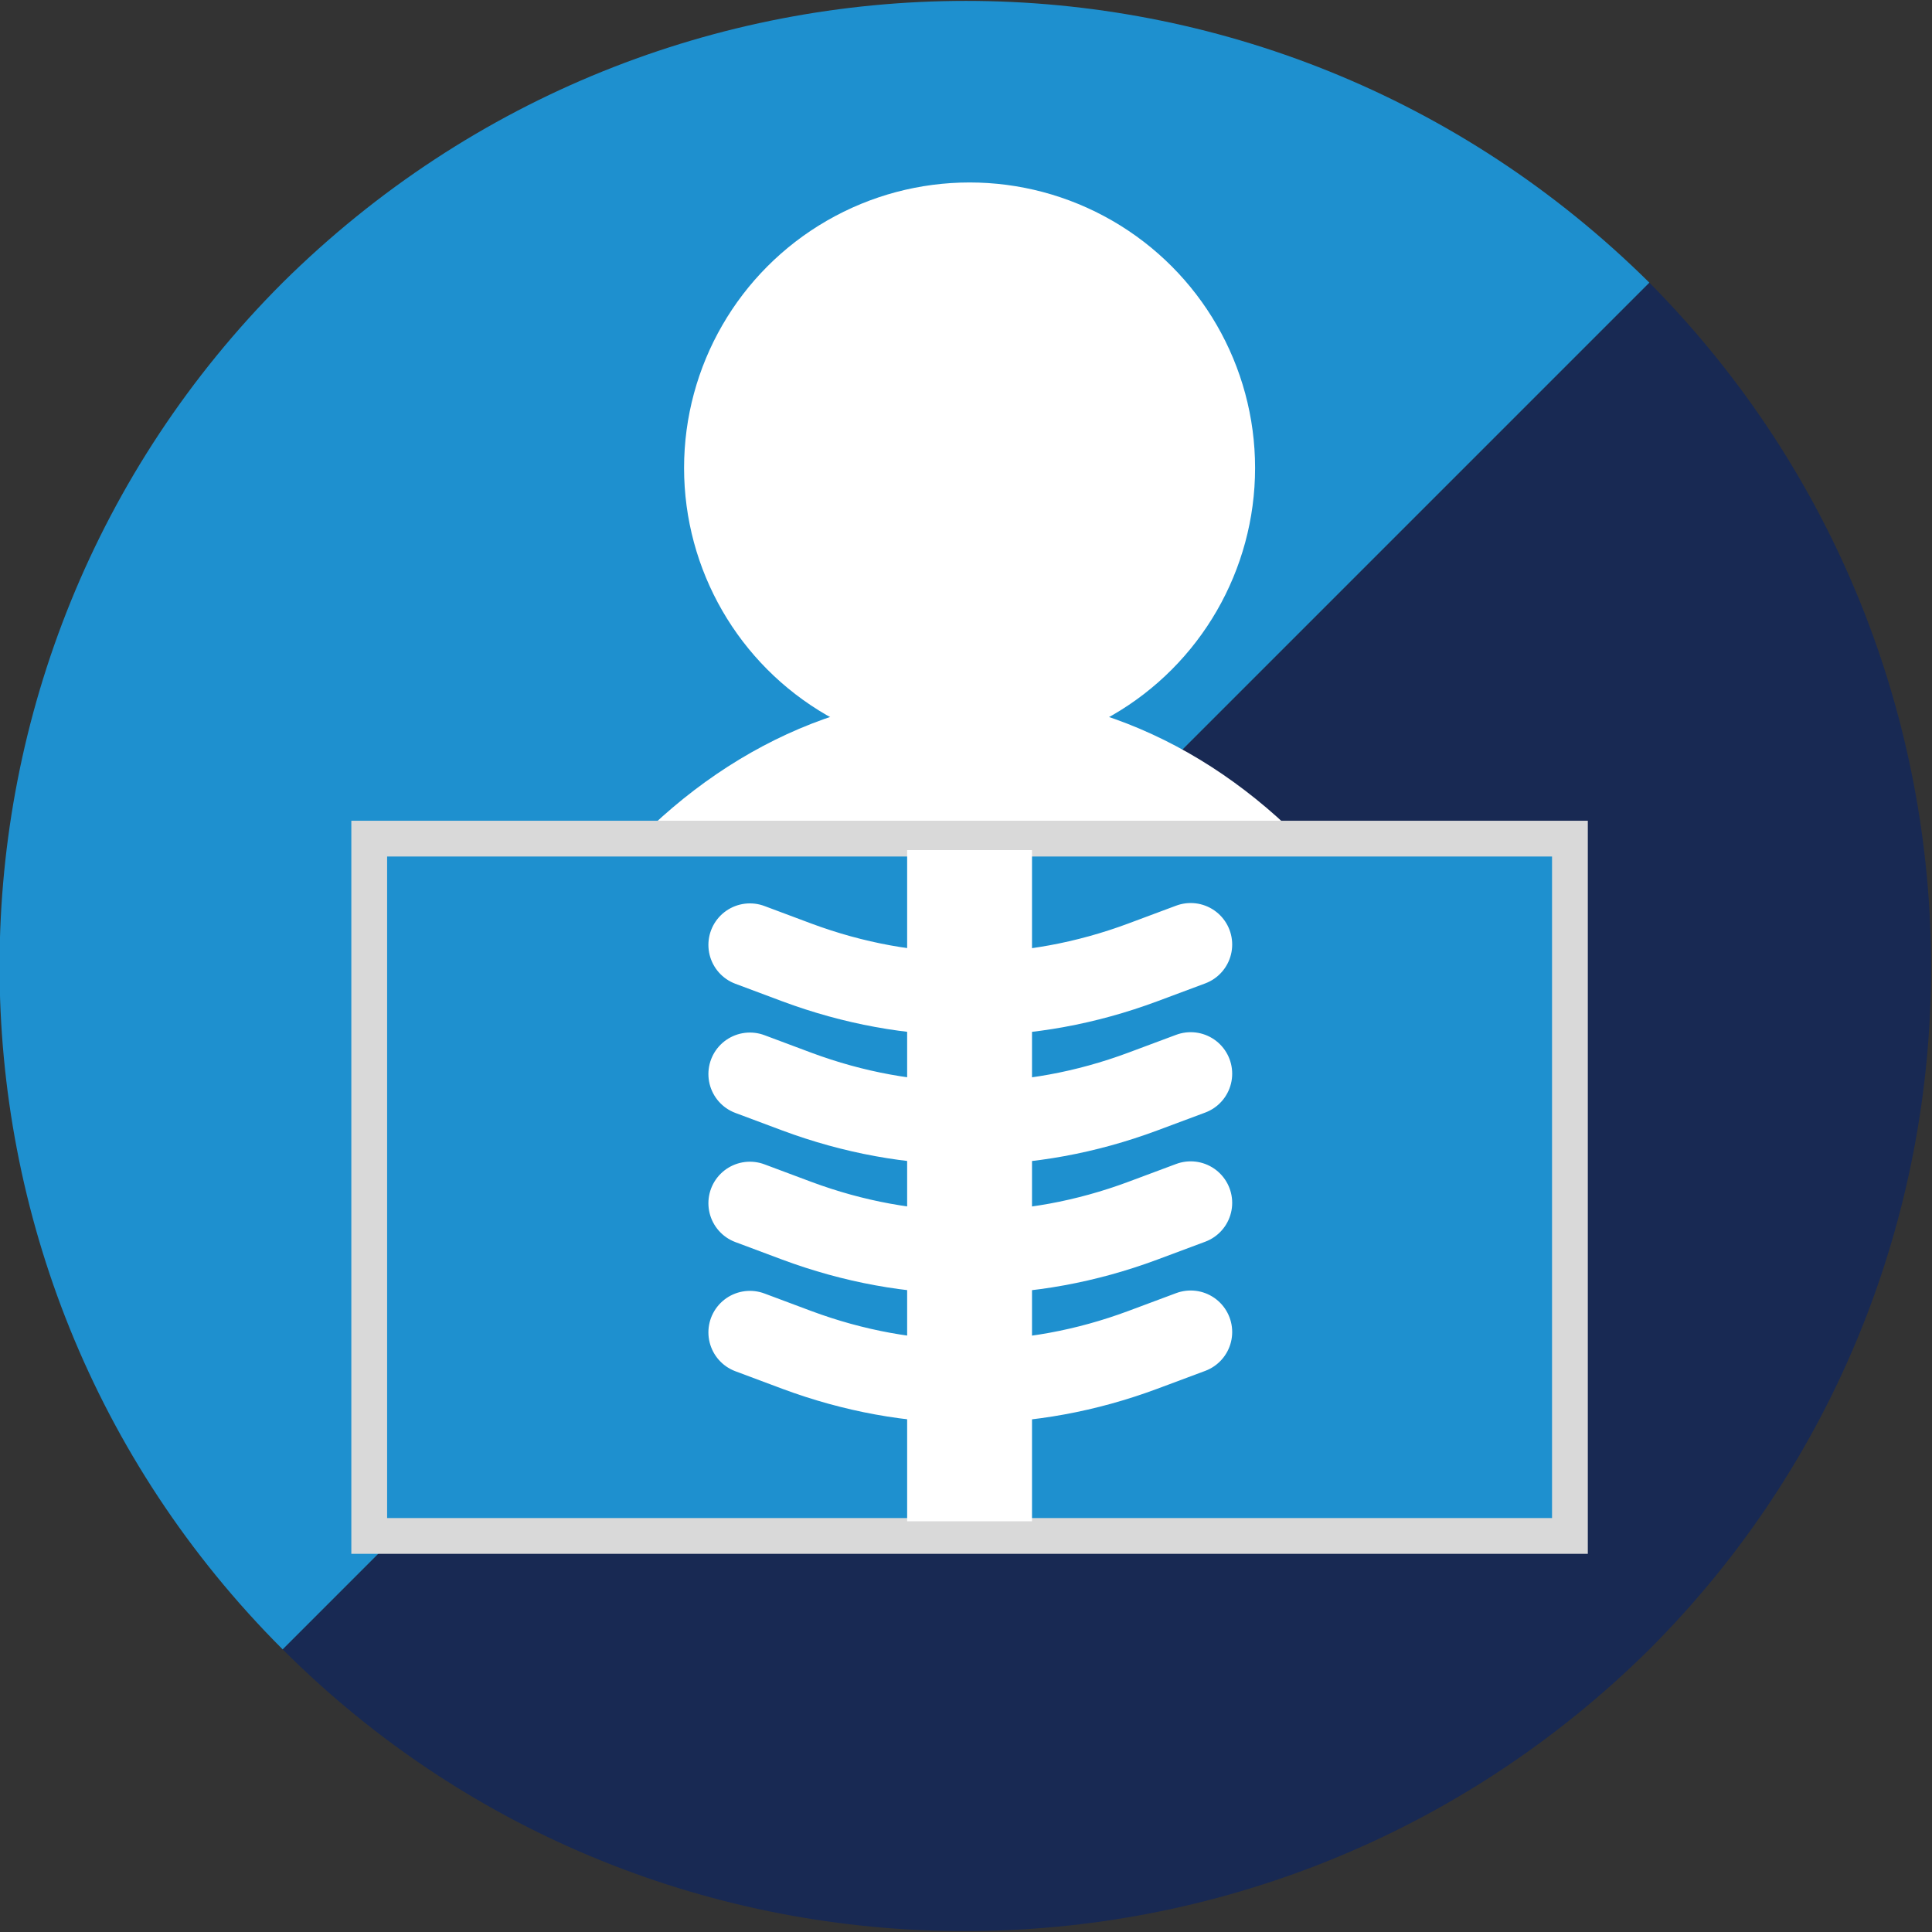
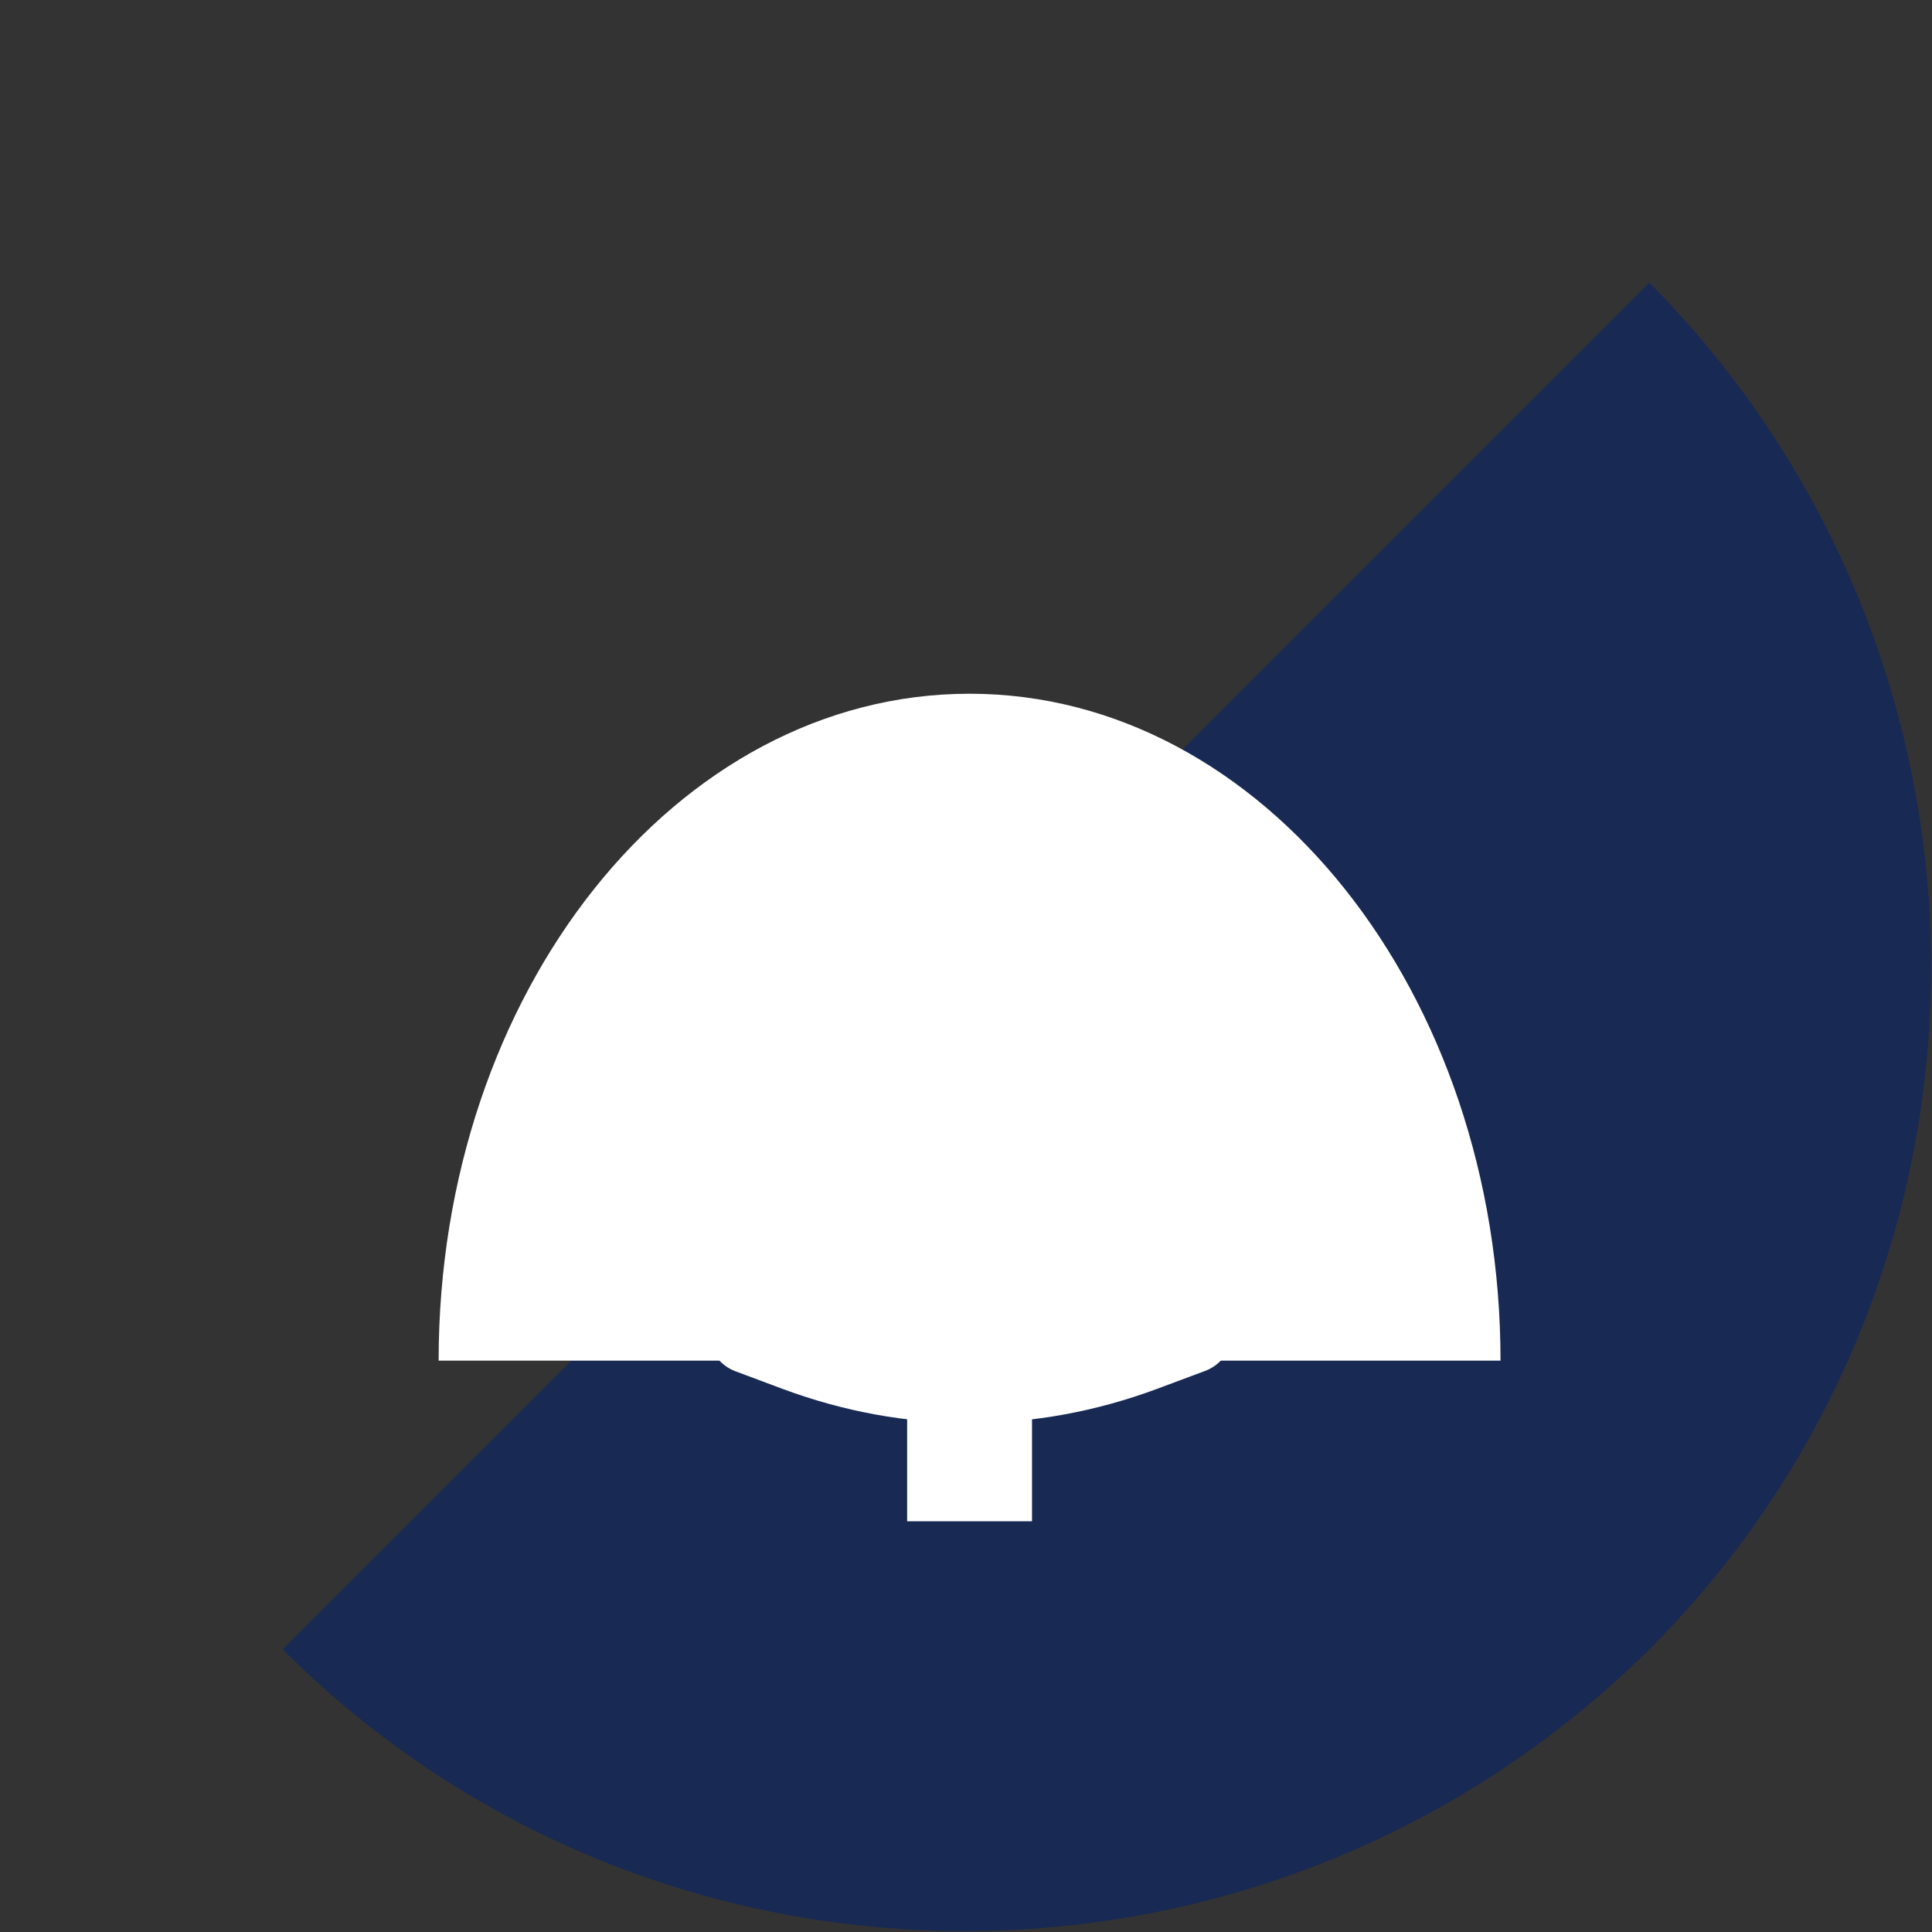
<svg xmlns="http://www.w3.org/2000/svg" id="Layer_1" data-name="Layer 1" viewBox="0 0 54 54">
  <rect x="0" y="0" width="54" height="54" fill="#333333" stroke="none" />
  <defs>
    <style>
      .cls-1 {
        fill: #182953;
      }

      .cls-1, .cls-2, .cls-3 {
        stroke-width: 0px;
      }

      .cls-2, .cls-4 {
        fill: #1e90cf;
      }

      .cls-5 {
        stroke-width: 3.49px;
      }

      .cls-5, .cls-4, .cls-6 {
        stroke-miterlimit: 10;
      }

      .cls-5, .cls-6 {
        fill: none;
        stroke: #fff;
      }

      .cls-3 {
        fill: #fff;
      }

      .cls-4 {
        stroke: #d9d9d9;
      }

      .cls-6 {
        stroke-linecap: round;
        stroke-width: 2.32px;
      }
    </style>
  </defs>
  <path class="cls-1" d="M7.9,46.1c10.5,10.5,27.6,10.5,38.2,0,10.5-10.5,10.5-27.6,0-38.2L7.9,46.1h0Z" />
-   <path class="cls-2" d="M46.1,7.9h0C35.5-2.6,18.5-2.6,7.9,7.9c-10.5,10.5-10.6,27.6,0,38.2L46.1,7.9Z" />
  <path class="cls-3" d="M27.1,19.39c-8.2,0-14.84,8.34-14.84,18.64h29.68c0-10.29-6.65-18.64-14.84-18.64Z" />
-   <circle class="cls-3" cx="27.1" cy="13.08" r="7.98" />
-   <rect class="cls-4" x="10.32" y="23.44" width="33.56" height="19.49" />
  <line class="cls-5" x1="27.1" y1="23.76" x2="27.1" y2="42.52" />
-   <path class="cls-6" d="M20.96,33.63l1.31.49c3.17,1.18,6.5,1.18,9.67,0l1.34-.5" />
  <path class="cls-6" d="M20.96,37.24l1.31.49c3.17,1.18,6.5,1.18,9.67,0l1.34-.5" />
-   <path class="cls-6" d="M20.96,30.02l1.31.49c3.17,1.18,6.5,1.18,9.67,0l1.34-.5" />
-   <path class="cls-6" d="M20.96,26.41l1.31.49c3.17,1.18,6.5,1.18,9.67,0l1.34-.5" />
+   <path class="cls-6" d="M20.96,30.02l1.31.49c3.17,1.18,6.5,1.18,9.67,0" />
</svg>